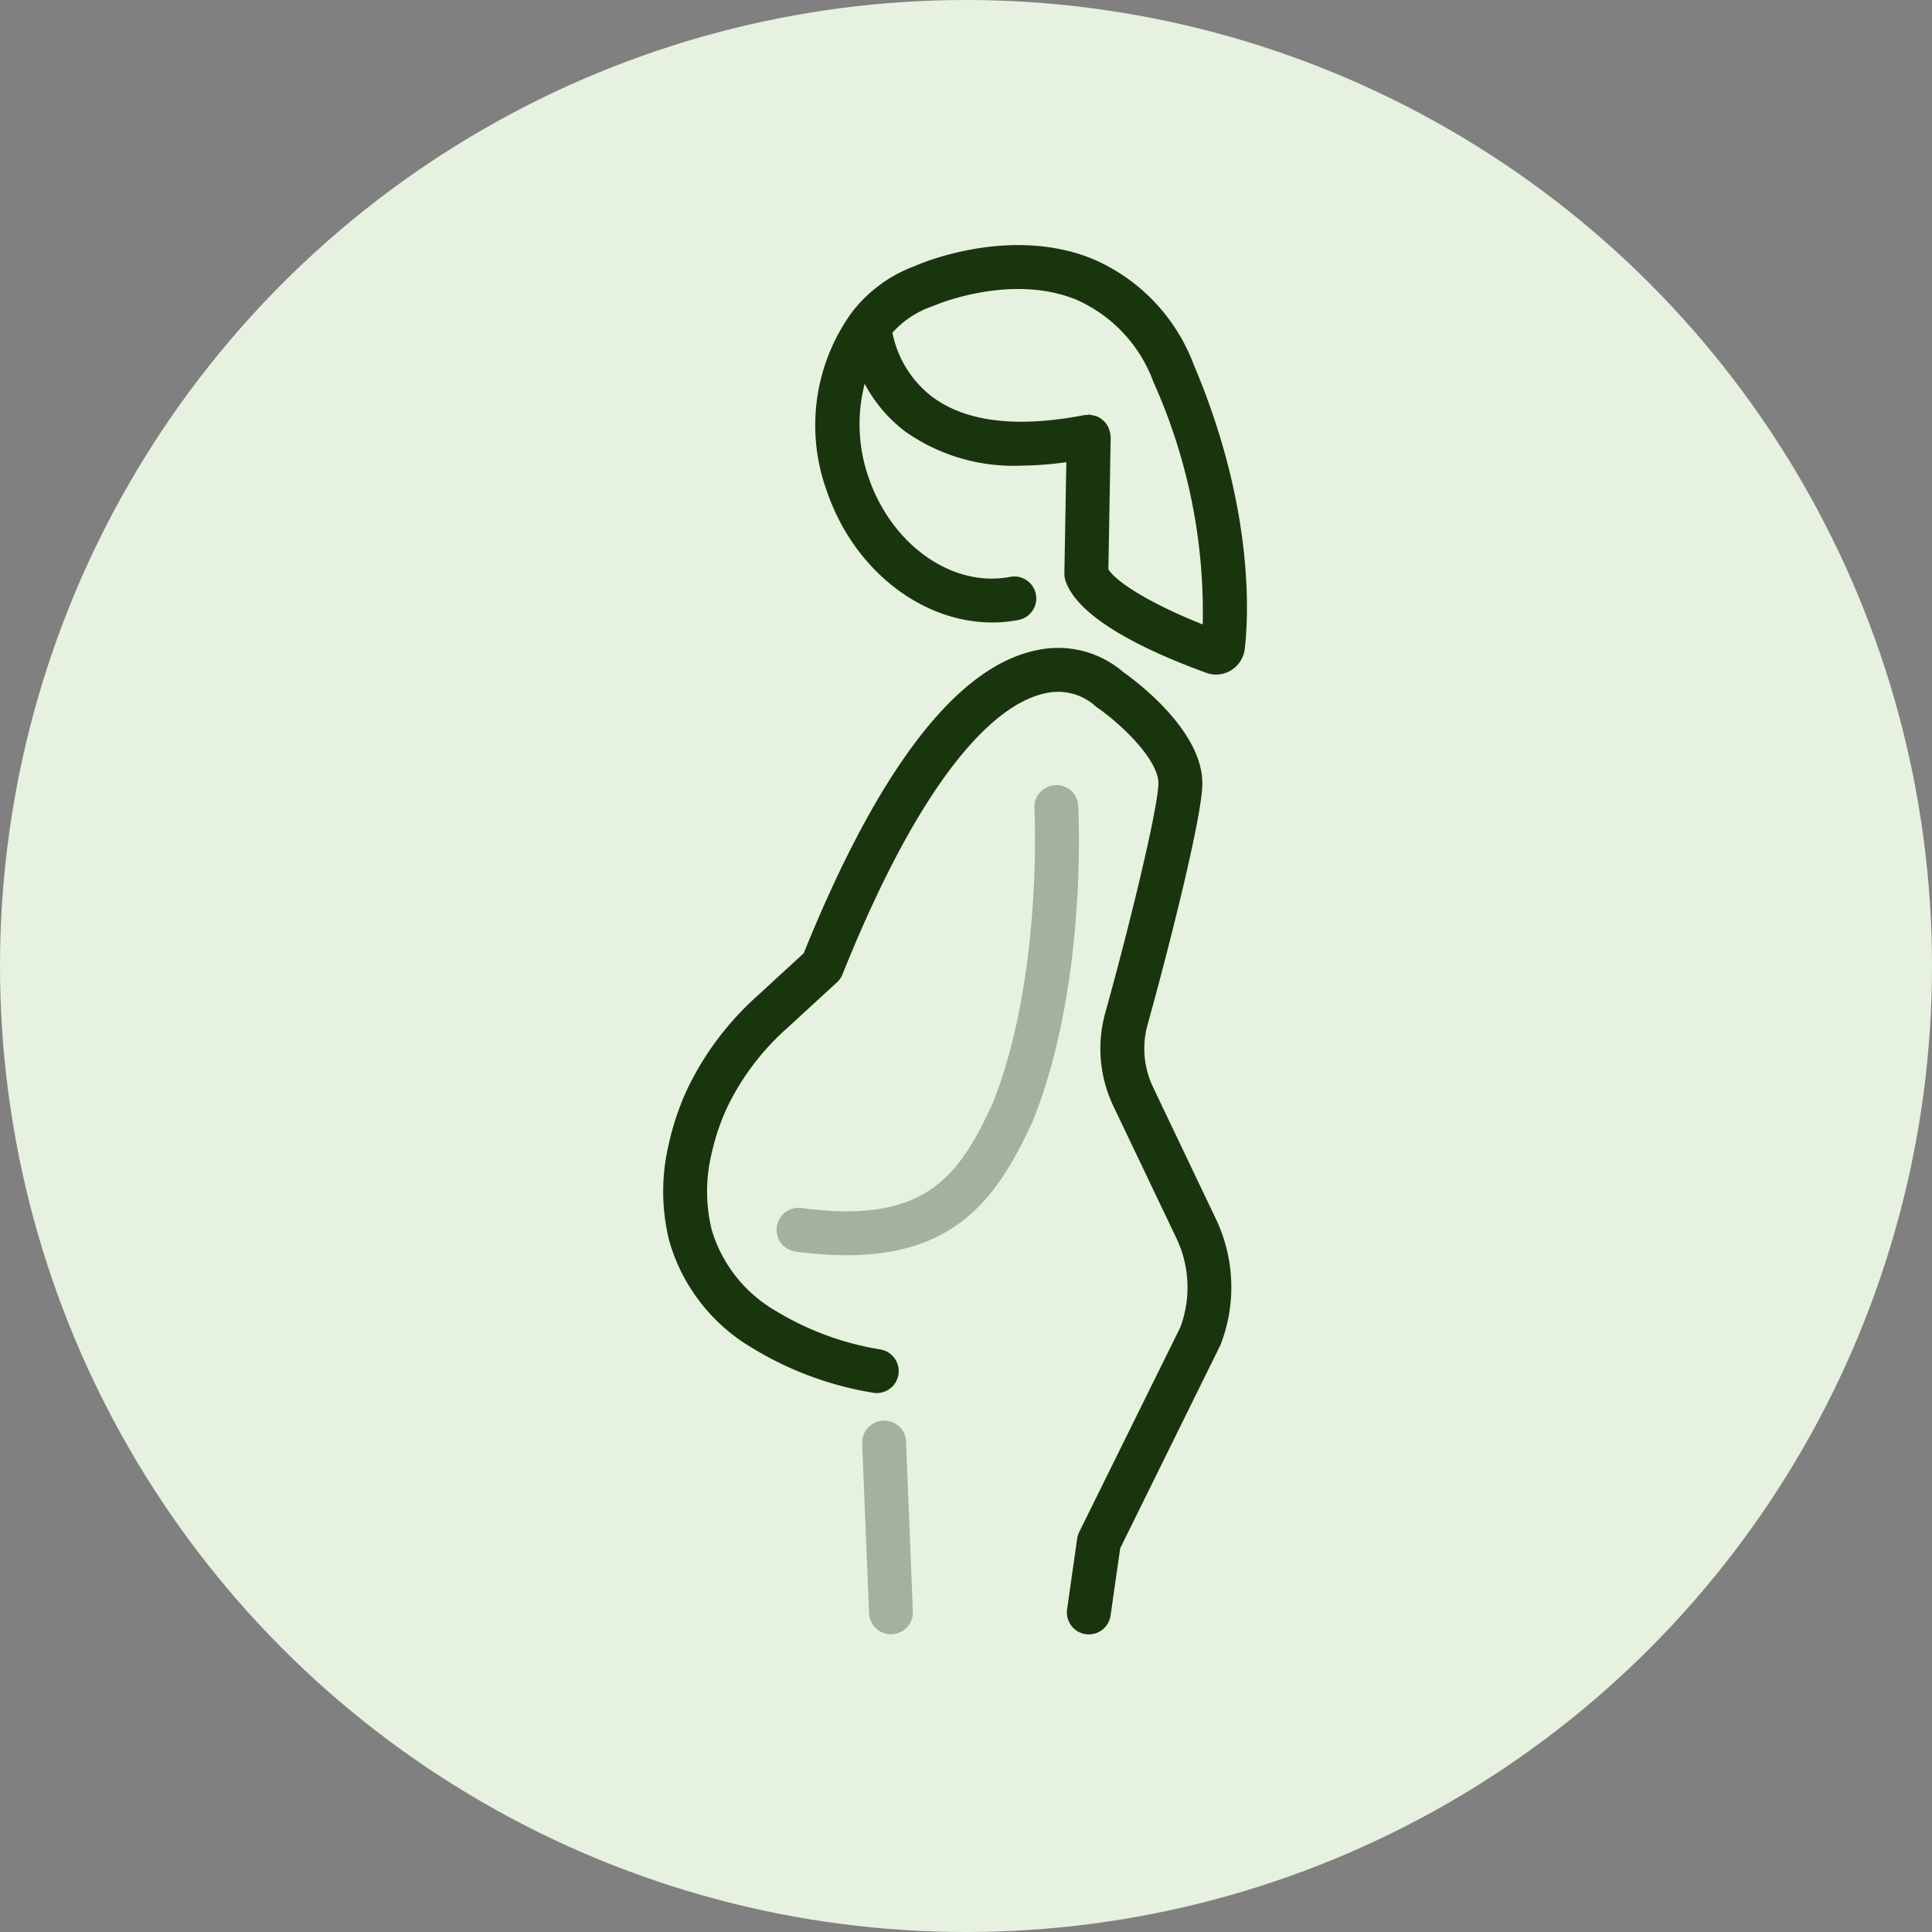
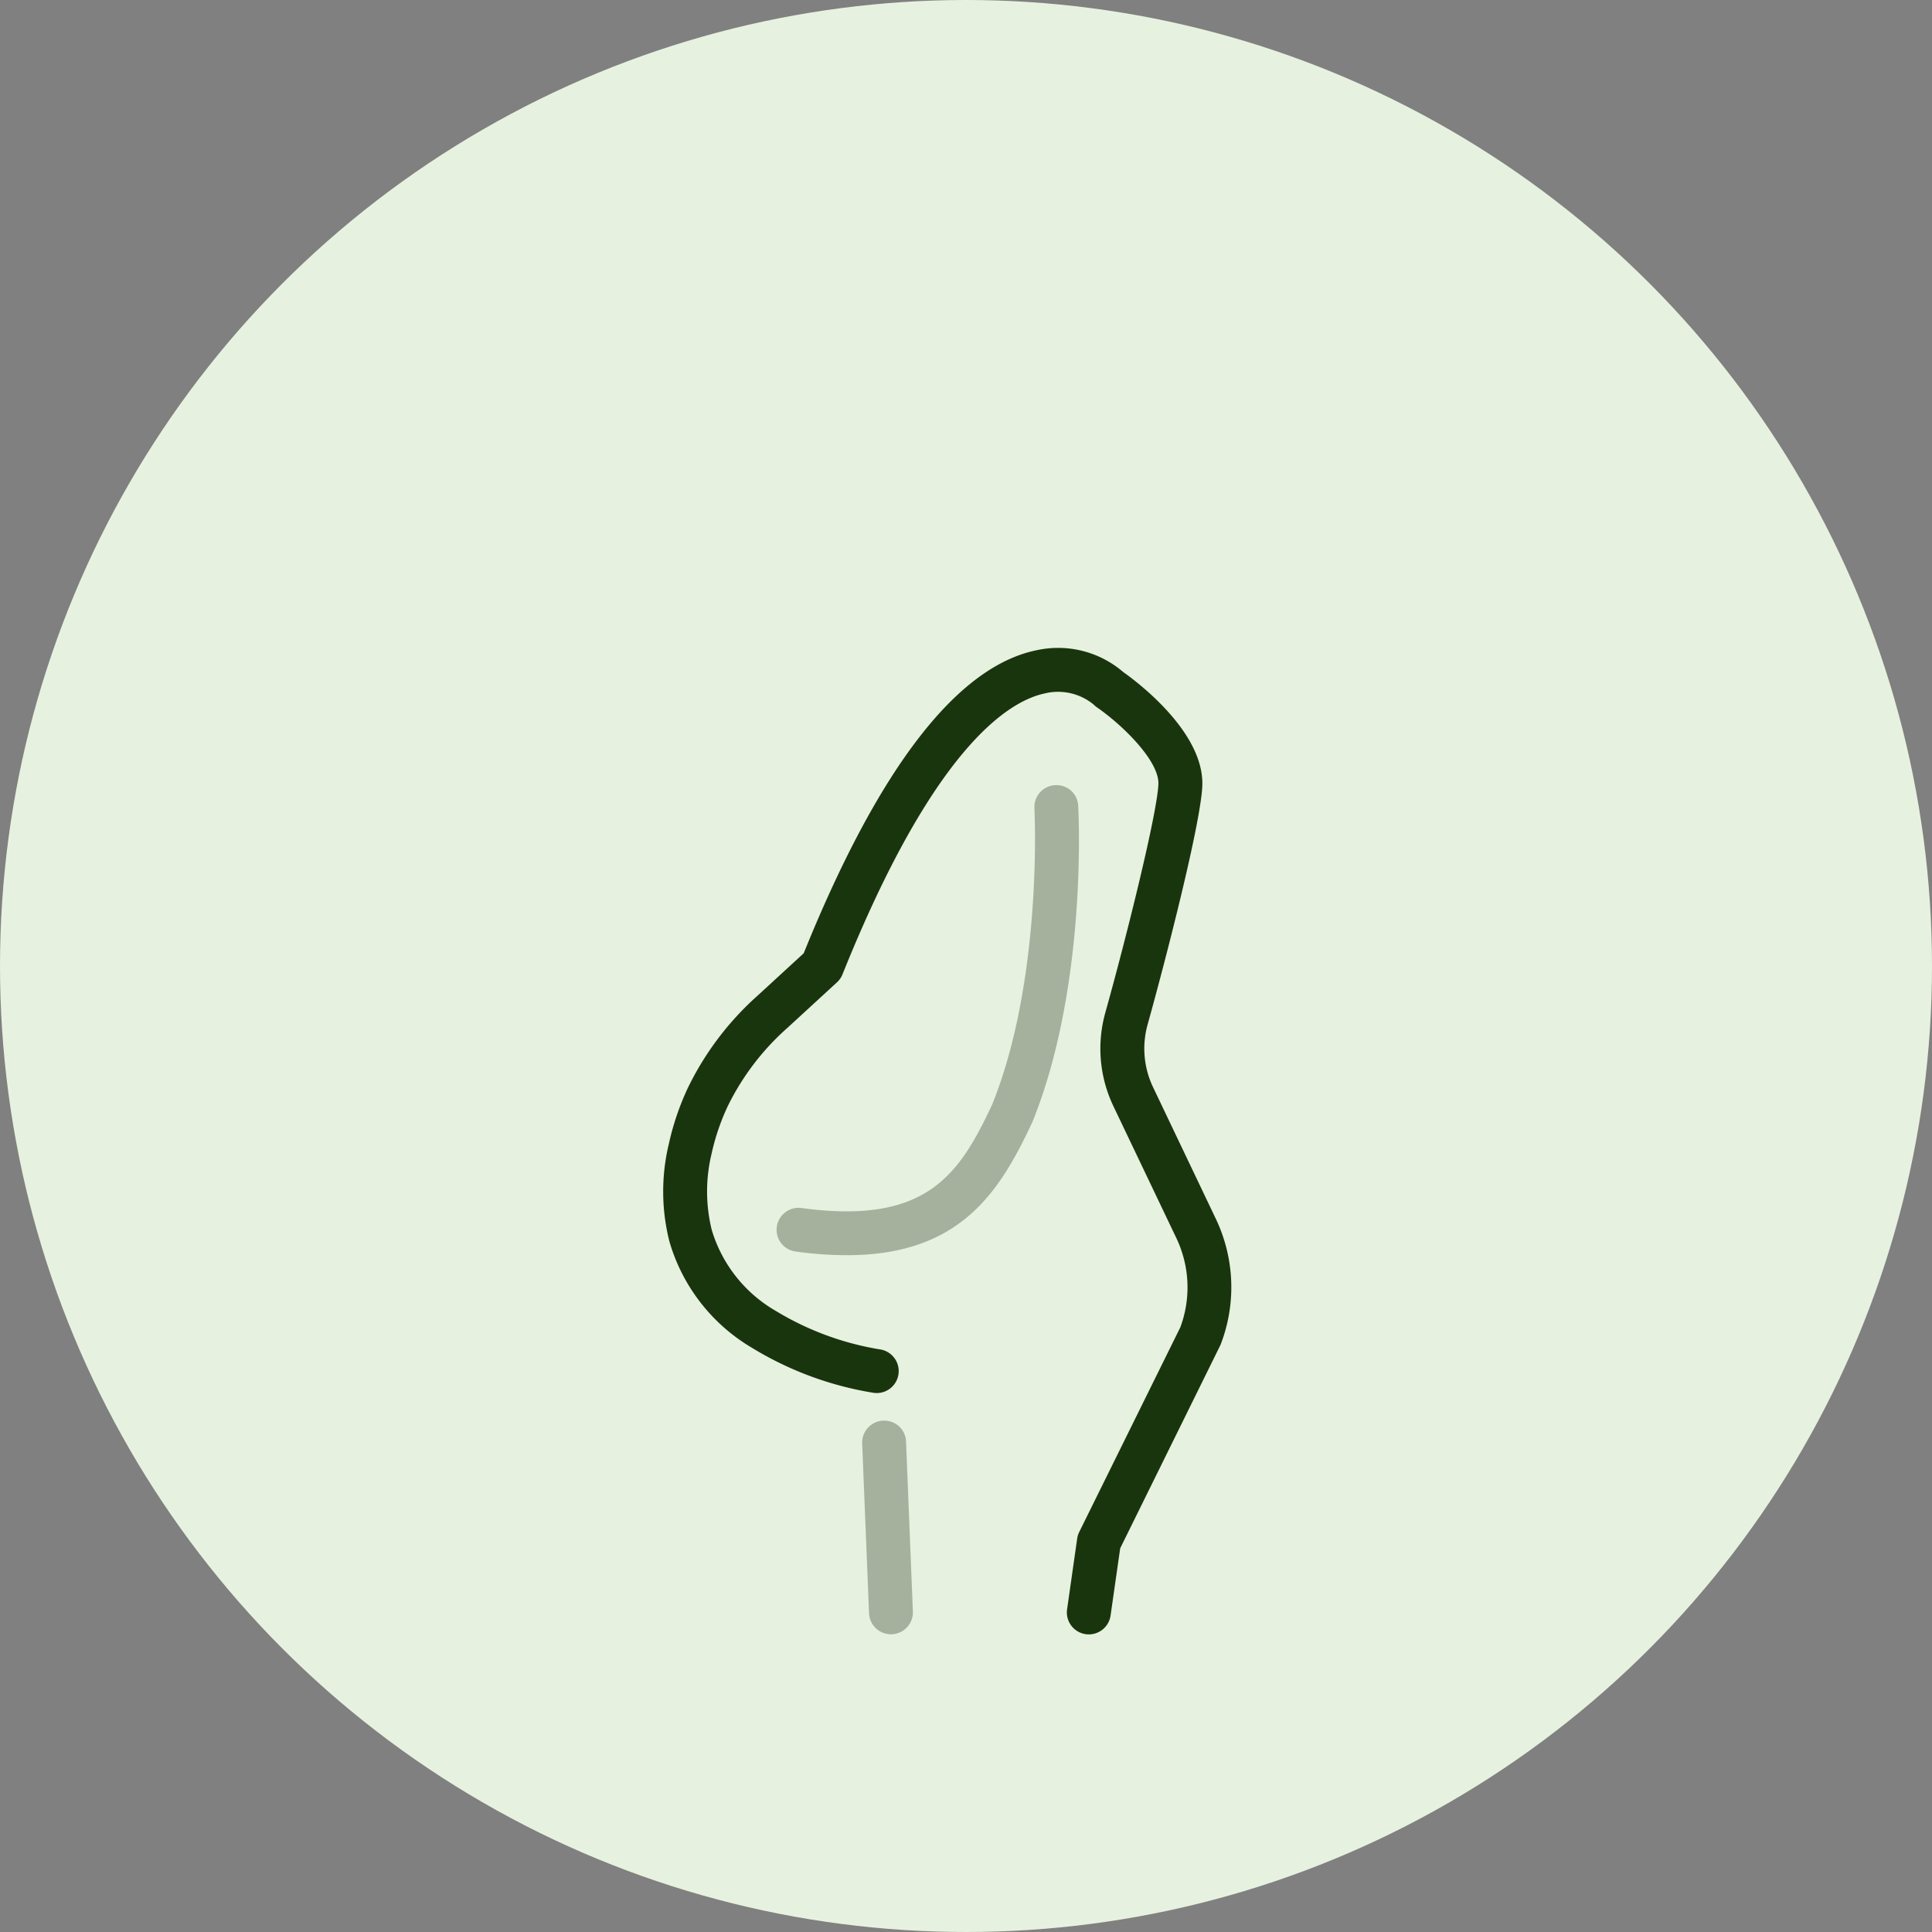
<svg xmlns="http://www.w3.org/2000/svg" width="134" height="134" viewBox="0 0 134 134">
  <rect x="0" y="0" width="134" height="134" fill="#808080" stroke="none" />
  <g id="Group_156" data-name="Group 156" transform="translate(-917 -1915)">
    <circle id="Ellipse_3" data-name="Ellipse 3" cx="67" cy="67" r="67" transform="translate(917 1915)" fill="#e7f1df" />
    <g id="Group_23" data-name="Group 23" transform="translate(652.438 1683.718)">
      <path id="Path_537" data-name="Path 537" d="M348.081,328.8a1.5,1.5,0,0,0-1.6-1.436,1.519,1.519,0,0,0-1.437,1.6c.006.117.6,11.786-2.921,20.528-2.31,4.953-4.608,8.372-13.234,7.2a1.522,1.522,0,0,0-.409,3.017,26.507,26.507,0,0,0,3.541.256c7.851,0,10.6-4.339,12.893-9.26C348.72,341.271,348.109,329.307,348.081,328.8Z" transform="translate(-8.737 -41.624)" fill="#a5b09d" />
-       <path id="Path_538" data-name="Path 538" d="M359.1,256.567a12.9,12.9,0,0,0-7.113-7.371c-5.735-2.269-11.879.383-12.138.5-.005,0-.008.008-.015.01a9.76,9.76,0,0,0-4.435,3.23,13.343,13.343,0,0,0-1.736,12.426c1.865,5.456,6.584,9.093,11.458,9.093a9.554,9.554,0,0,0,1.825-.173,1.522,1.522,0,1,0-.575-2.99c-4,.77-8.219-2.2-9.825-6.909a11.2,11.2,0,0,1-.264-6.485,10.01,10.01,0,0,0,2.819,3.319,13.033,13.033,0,0,0,8.048,2.361,24.2,24.2,0,0,0,3.118-.24l-.136,7.717a1.513,1.513,0,0,0,.081.513c.9,2.67,5.81,4.945,9.738,6.37a1.956,1.956,0,0,0,.705.132,1.979,1.979,0,0,0,.985-.265,2.028,2.028,0,0,0,1-1.486C362.887,274.228,363.375,266.633,359.1,256.567Zm.628,18.026c-3.7-1.47-6.023-2.972-6.544-3.825l.16-9.221a1.615,1.615,0,0,0-.042-.217c0-.019,0-.039,0-.058s-.02-.037-.025-.058a1.458,1.458,0,0,0-.19-.463l-.05-.072a1.463,1.463,0,0,0-.335-.335c-.035-.026-.07-.048-.1-.072a1.4,1.4,0,0,0-.378-.159,136.2,136.2,0,0,0-.385-.08,1.5,1.5,0,0,0-.148.037,1.287,1.287,0,0,0-.171,0c-4.681.911-8.24.477-10.582-1.286a7.43,7.43,0,0,1-2.734-4.425,6.562,6.562,0,0,1,2.754-1.828c.023-.008.037-.026.058-.033s.045,0,.065-.014c.053-.023,5.223-2.258,9.79-.453a9.966,9.966,0,0,1,5.431,5.732A38.945,38.945,0,0,1,359.727,274.593Z" transform="translate(-11.746 0)" fill="#19350d" />
      <path id="Path_539" data-name="Path 539" d="M341.154,420.423a1.522,1.522,0,0,0-1.46,1.582l.476,11.772a1.52,1.52,0,0,0,1.519,1.462h.063a1.524,1.524,0,0,0,1.459-1.582l-.475-11.771a1.5,1.5,0,0,0-1.583-1.461Z" transform="translate(-15.333 -90.607)" fill="#a5b09d" />
      <path id="Path_540" data-name="Path 540" d="M344.536,337.742a6.216,6.216,0,0,1-.376-4.354c1.193-4.265,3.693-13.923,3.792-16.56.138-3.73-4.58-7.242-5.482-7.878a6.924,6.924,0,0,0-5.965-1.524c-5.546,1.1-11,8.168-16.2,21.028l-3.192,2.932a20.643,20.643,0,0,0-4.836,6.392,18.491,18.491,0,0,0-1.33,3.917,14.11,14.11,0,0,0,.044,6.747,12.65,12.65,0,0,0,5.739,7.383,23.231,23.231,0,0,0,8.442,3.117,1.522,1.522,0,1,0,.4-3.018,20.193,20.193,0,0,1-7.207-2.668,9.686,9.686,0,0,1-4.437-5.613,11.148,11.148,0,0,1-.009-5.3,15.6,15.6,0,0,1,1.114-3.276,17.58,17.58,0,0,1,4.137-5.435l3.446-3.166a1.522,1.522,0,0,0,.382-.555c6.3-15.692,11.488-18.94,14.02-19.479a3.889,3.889,0,0,1,3.4.773,1.652,1.652,0,0,0,.225.191c1.807,1.249,4.323,3.726,4.263,5.321-.076,2.017-2.225,10.654-3.681,15.853a9.264,9.264,0,0,0,.561,6.489l4.358,9.132a7.943,7.943,0,0,1,.285,6.2l-7.013,14.2a1.556,1.556,0,0,0-.143.458l-.7,4.907a1.523,1.523,0,0,0,1.292,1.723,1.55,1.55,0,0,0,.218.015,1.523,1.523,0,0,0,1.506-1.306l.668-4.666,6.957-14.108a11.028,11.028,0,0,0-.319-8.733Z" transform="translate(0 -31.054)" fill="#19350d" />
    </g>
  </g>
</svg>